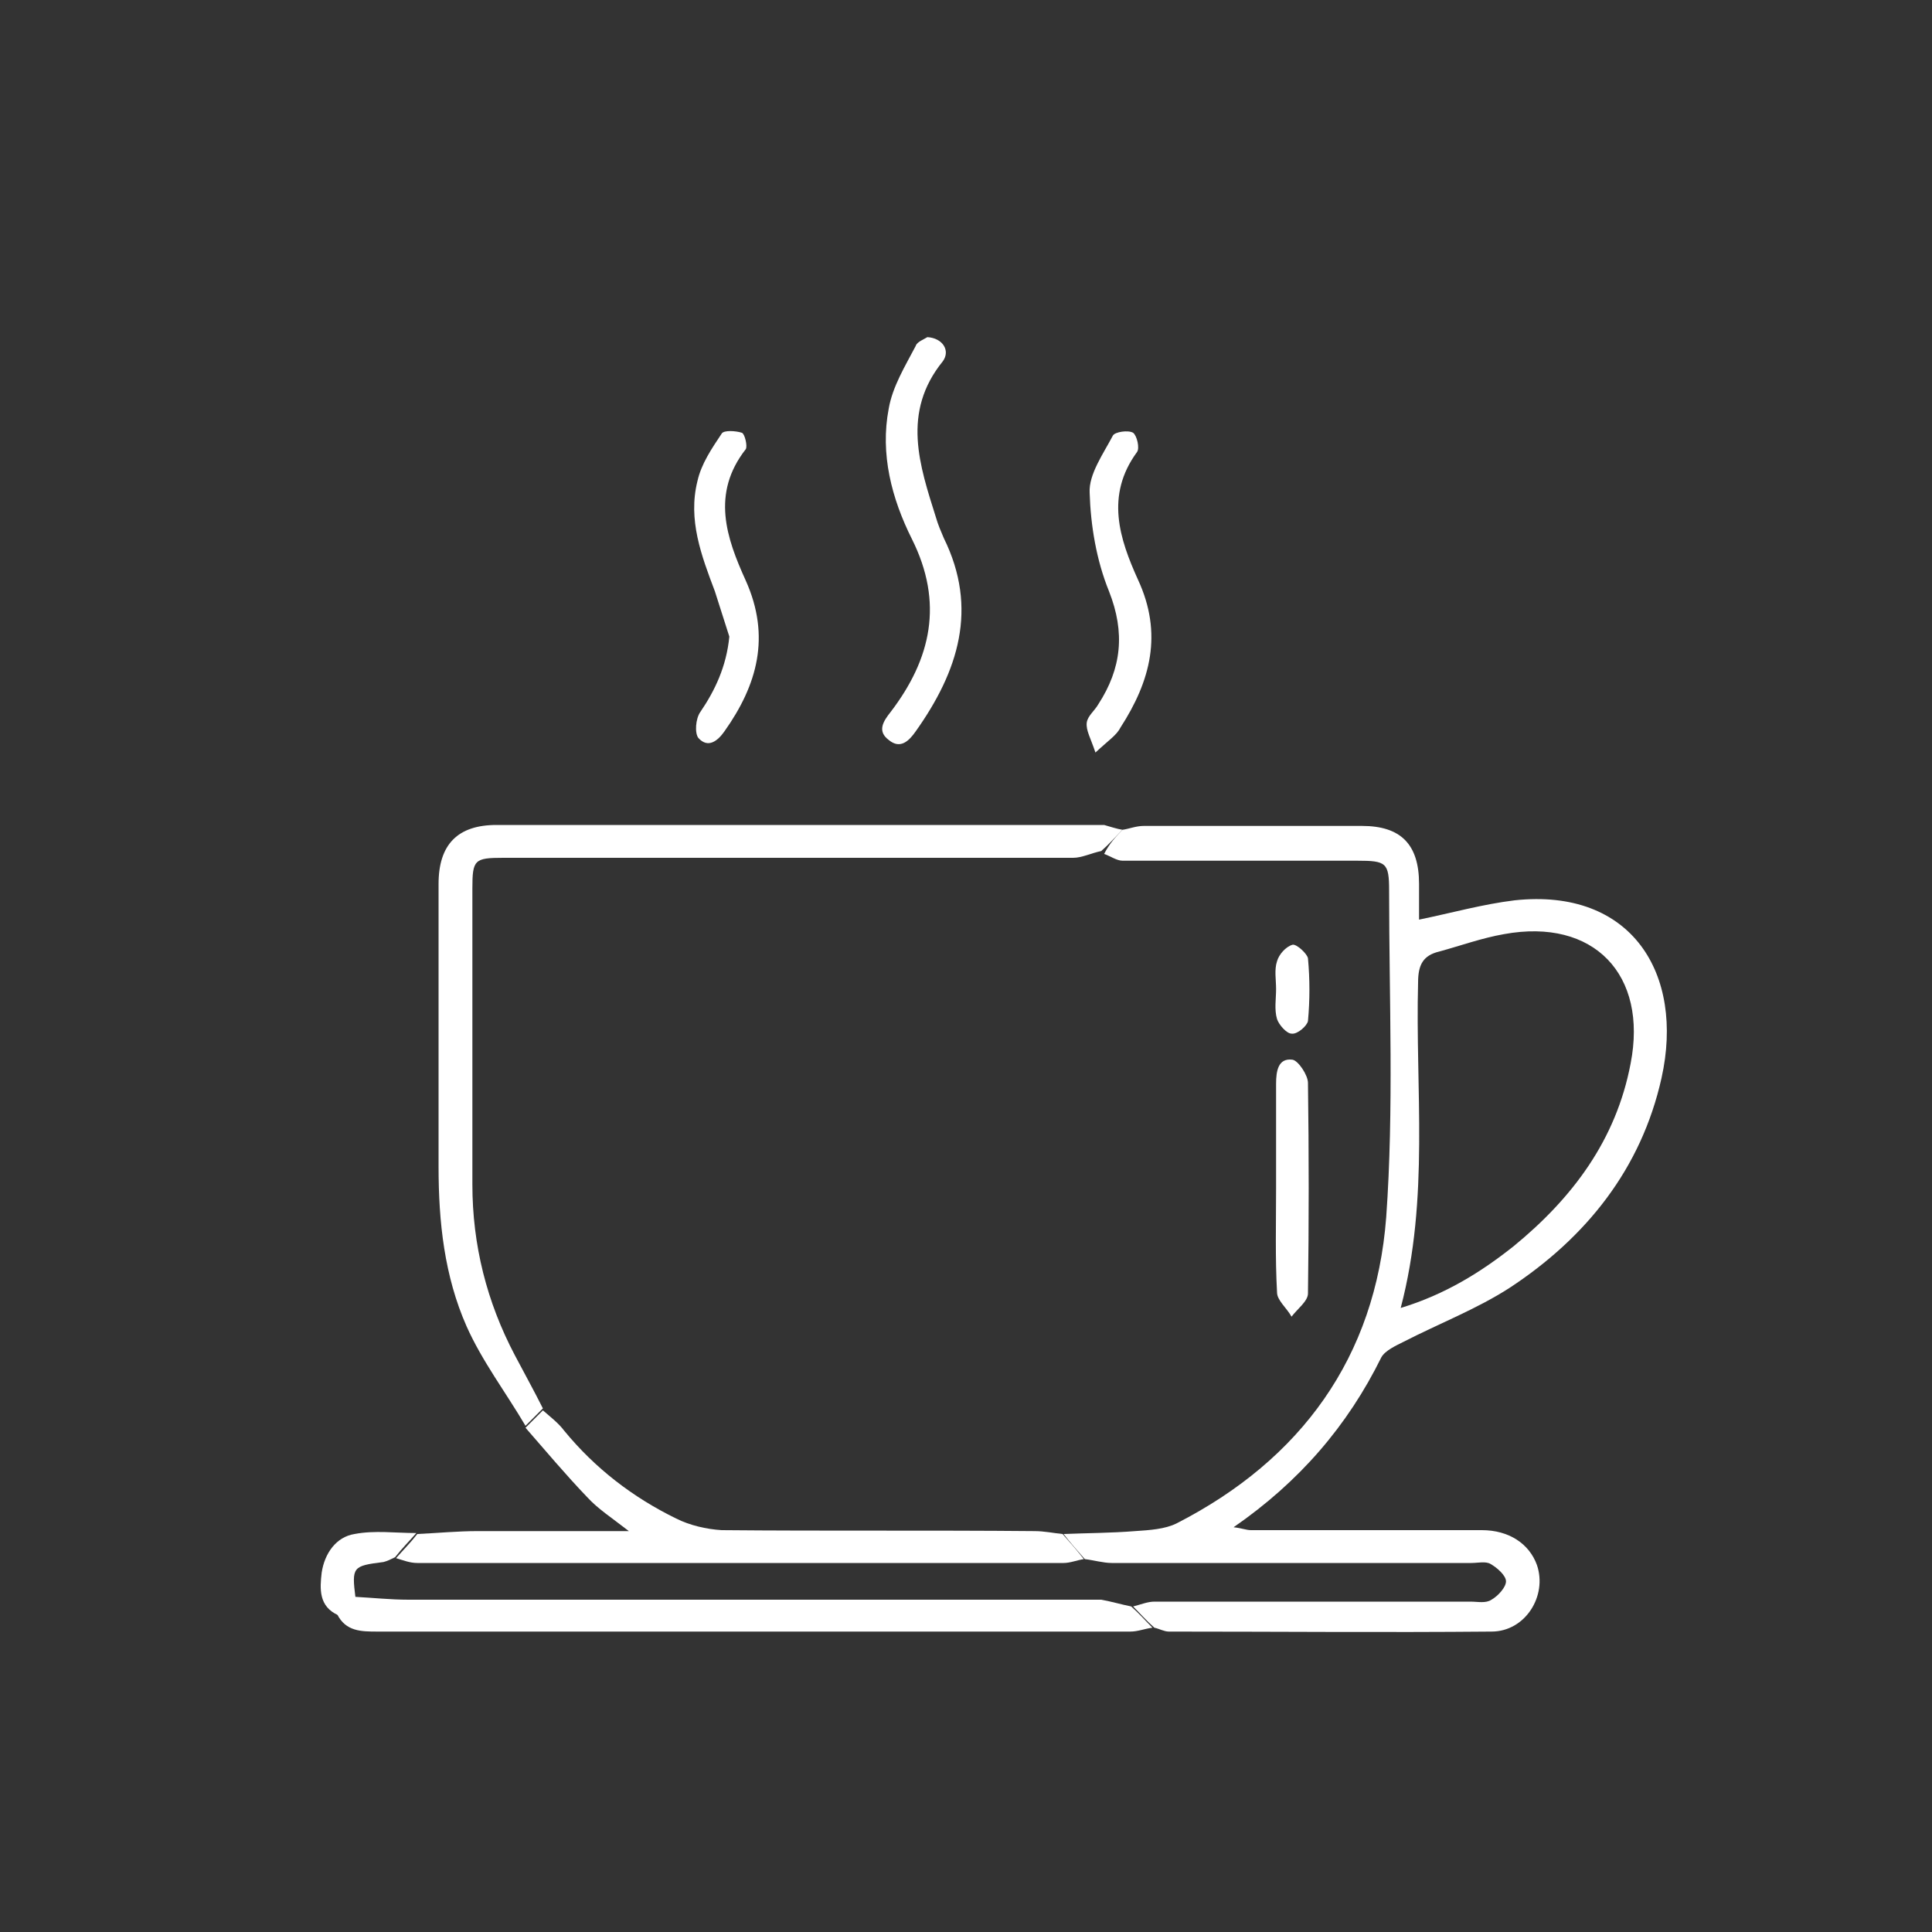
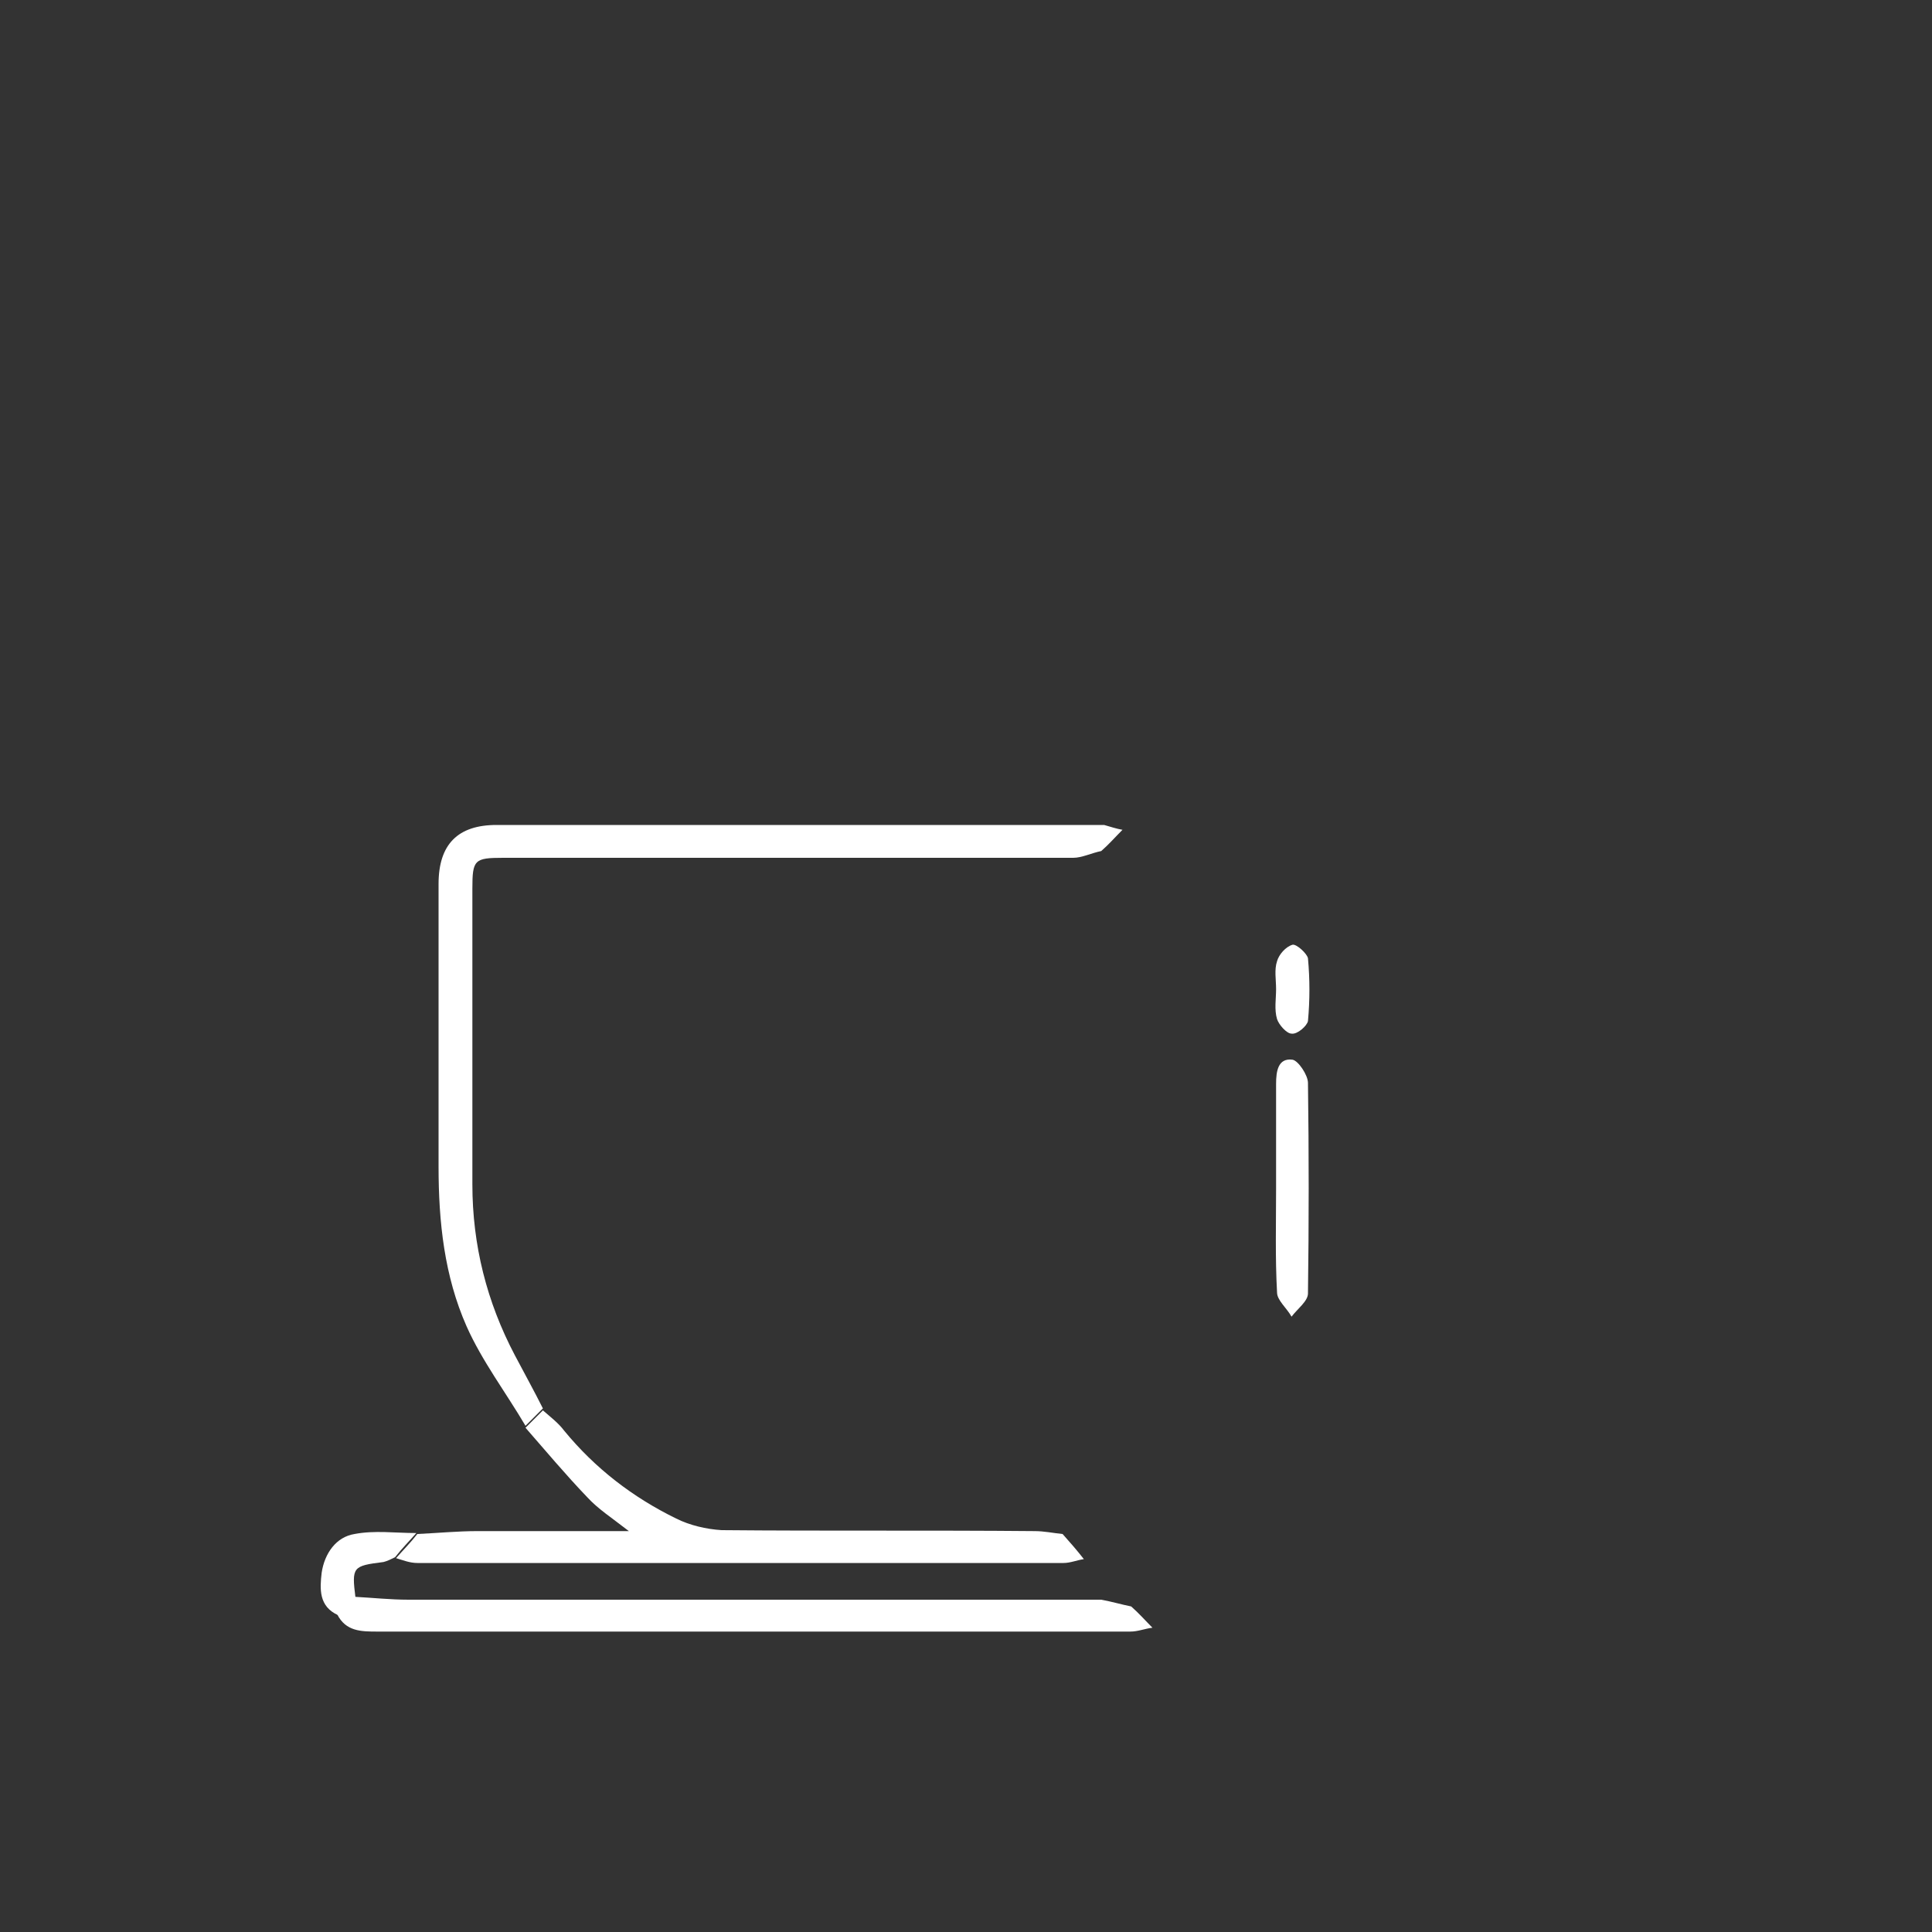
<svg xmlns="http://www.w3.org/2000/svg" version="1.1" id="Layer_1" x="0px" y="0px" viewBox="0 0 200 200" style="enable-background:new 0 0 200 200;" xml:space="preserve">
  <rect x="0" y="0" width="200" height="200" fill="#333333" stroke="none" />
  <style type="text/css">
	.st0{fill:#FFFFFF;}
</style>
-   <path class="st0" d="M116.2,85.9c0.7-0.1,1.4-0.4,2.2-0.4c7.5,0,15,0,22.6,0c4,0,5.9,1.9,5.9,6c0,1.3,0,2.5,0,3.7  c3.4-0.7,6.6-1.6,9.9-2c12.1-1.3,17.6,7.6,15.2,18.4c-2.1,9.4-7.8,16.5-15.7,21.7c-3.4,2.2-7.3,3.7-11,5.6c-0.8,0.4-1.9,0.9-2.3,1.6  c-3.5,7.1-8.5,12.9-15.3,17.6c0.9,0.1,1.3,0.3,1.8,0.3c8,0,15.9,0,23.9,0c2.8,0,4.9,1.4,5.7,3.6c1.1,3.2-1.2,6.9-4.7,6.9  c-11.1,0.1-22.2,0-33.4,0c-0.5,0-1-0.3-1.5-0.4c-0.8-0.7-1.5-1.5-2.2-2.2c0.8-0.2,1.5-0.5,2.2-0.5c10.9,0,21.8,0,32.7,0  c0.8,0,1.6,0.2,2.2-0.2c0.7-0.4,1.5-1.3,1.5-1.9c0-0.6-0.9-1.4-1.6-1.8c-0.5-0.3-1.3-0.1-2-0.1c-12.4,0-24.8,0-37.2,0  c-0.9,0-1.9-0.3-2.8-0.4c-0.8-0.9-1.5-1.7-2.2-2.6c2.4-0.1,4.9-0.1,7.4-0.3c1.5-0.1,3.1-0.2,4.3-0.8c12.9-6.6,20.6-17.2,21.7-31.7  c0.8-11.2,0.3-22.5,0.3-33.8c0-2.9-0.3-3.1-3.3-3.1c-8.1,0-16.2,0-24.3,0c-0.6,0-1.3-0.5-1.9-0.7C114.8,87.4,115.5,86.6,116.2,85.9  L116.2,85.9z M145,135.4c4.6-1.4,8.3-3.7,11.7-6.4c6.1-5,10.6-11,12.1-18.9c1.8-9.2-3.8-15.1-13.1-13.4c-2.3,0.4-4.5,1.2-6.7,1.8  c-1.7,0.4-2.2,1.4-2.2,3.2C146.5,112.7,148,124,145,135.4L145,135.4z" />
  <path class="st0" d="M116.2,85.9c-0.7,0.7-1.4,1.5-2.2,2.2c-1,0.2-2,0.7-2.9,0.7c-19.7,0-39.4,0-59,0c-3,0-3.2,0.2-3.2,3.2  c0,10.2,0,20.4,0,30.6c0,6.3,1.5,12.2,4.4,17.7c1,1.9,2,3.7,2.9,5.5c-0.6,0.6-1.2,1.2-1.8,1.8c-2-3.4-4.5-6.7-6.1-10.3  c-2.3-5.2-2.9-10.8-2.9-16.5c0-9.8,0-19.5,0-29.3c0-4.1,2-6.1,6-6.1c21,0,41.9,0,62.9,0C115,85.6,115.6,85.8,116.2,85.9L116.2,85.9z  " />
  <path class="st0" d="M54.4,147.8c0.6-0.6,1.2-1.2,1.8-1.8c0.8,0.7,1.6,1.3,2.2,2.1c3.2,3.9,7.1,6.9,11.6,9.1  c1.4,0.7,3.1,1.1,4.7,1.2c10.8,0.1,21.6,0,32.4,0.1c1,0,1.9,0.2,2.9,0.3c0.8,0.9,1.5,1.7,2.2,2.6c-0.7,0.1-1.4,0.4-2.1,0.4  c-22.3,0-44.6,0-66.9,0c-0.8,0-1.5-0.3-2.2-0.5c0.7-0.8,1.5-1.6,2.2-2.5c2.1-0.1,4.2-0.3,6.2-0.3c5,0,10,0,15.7,0  c-1.8-1.4-3.2-2.3-4.3-3.5C58.5,152.6,56.5,150.2,54.4,147.8L54.4,147.8z" />
  <path class="st0" d="M117.1,166.3c0.8,0.7,1.5,1.5,2.2,2.2c-0.8,0.1-1.5,0.4-2.3,0.4c-26,0-51.9,0-77.9,0c-1.7,0-3.3,0-4.2-1.8  l1.8-1.8c1.9,0.1,3.7,0.3,5.6,0.3c23.9,0,47.8,0,71.7,0C115.1,165.8,116.1,166.1,117.1,166.3L117.1,166.3z" />
-   <path class="st0" d="M96,34.9c1.6,0.1,2.4,1.4,1.6,2.5c-4.3,5.3-2.4,10.8-0.7,16.2c0.2,0.7,0.5,1.4,0.8,2.1c3.6,7.3,1.5,13.8-2.9,20  c-0.7,1-1.6,1.9-2.8,0.9c-1.2-0.9-0.6-1.9,0.2-2.9c4.2-5.5,5.5-11.3,2.2-17.9c-2.1-4.2-3.3-8.8-2.4-13.5c0.4-2.3,1.7-4.4,2.8-6.5  C94.9,35.4,95.7,35.1,96,34.9L96,34.9z" />
-   <path class="st0" d="M75.5,65.9c-0.5-1.6-1-3.1-1.5-4.7c-1.4-3.7-2.8-7.4-1.8-11.4c0.4-1.8,1.5-3.4,2.5-4.9c0.2-0.4,1.5-0.3,2.1-0.1  c0.3,0.1,0.6,1.4,0.4,1.7c-3.6,4.6-2,9.2,0,13.6c2.6,5.8,1.2,10.8-2.2,15.6c-0.7,1-1.7,1.8-2.7,0.7c-0.4-0.5-0.3-2,0.2-2.7  C74,71.5,75.2,69,75.5,65.9L75.5,65.9z" />
-   <path class="st0" d="M113.4,77.9c-0.5-1.5-1-2.3-0.9-3.1c0.1-0.7,0.8-1.2,1.2-1.9c2.4-3.7,2.8-7.4,1.1-11.7c-1.3-3.2-1.9-6.8-2-10.2  c-0.1-1.9,1.4-4,2.4-5.9c0.2-0.4,1.6-0.6,2.1-0.3c0.4,0.3,0.7,1.6,0.4,2c-3.3,4.5-1.8,9,0.1,13.2c2.6,5.6,1.3,10.5-1.8,15.3  C115.6,76.1,114.8,76.6,113.4,77.9L113.4,77.9z" />
  <path class="st0" d="M36.8,165.4l-1.8,1.8c-2-0.9-1.9-2.7-1.7-4.4c0.3-2,1.5-3.7,3.4-4c2.1-0.4,4.2-0.1,6.4-0.1  c-0.7,0.8-1.5,1.6-2.2,2.5c-0.4,0.2-0.8,0.4-1.2,0.5C36.5,162.1,36.4,162.2,36.8,165.4L36.8,165.4z" />
  <path class="st0" d="M132.1,123c0-3.6,0-7.2,0-10.8c0-1.3,0.2-2.7,1.7-2.5c0.6,0.1,1.6,1.6,1.6,2.4c0.1,7.3,0.1,14.5,0,21.8  c0,0.8-1.1,1.6-1.7,2.4c-0.5-0.9-1.5-1.7-1.5-2.5C132,130.2,132.1,126.6,132.1,123L132.1,123L132.1,123z" />
  <path class="st0" d="M132.1,102.4c0-1-0.2-2,0.1-2.9c0.2-0.7,0.9-1.5,1.6-1.7c0.4-0.1,1.5,0.9,1.6,1.4c0.2,2.2,0.2,4.3,0,6.5  c-0.1,0.5-1.1,1.4-1.7,1.3c-0.5,0-1.3-0.9-1.5-1.5C131.9,104.5,132.1,103.4,132.1,102.4z" />
</svg>